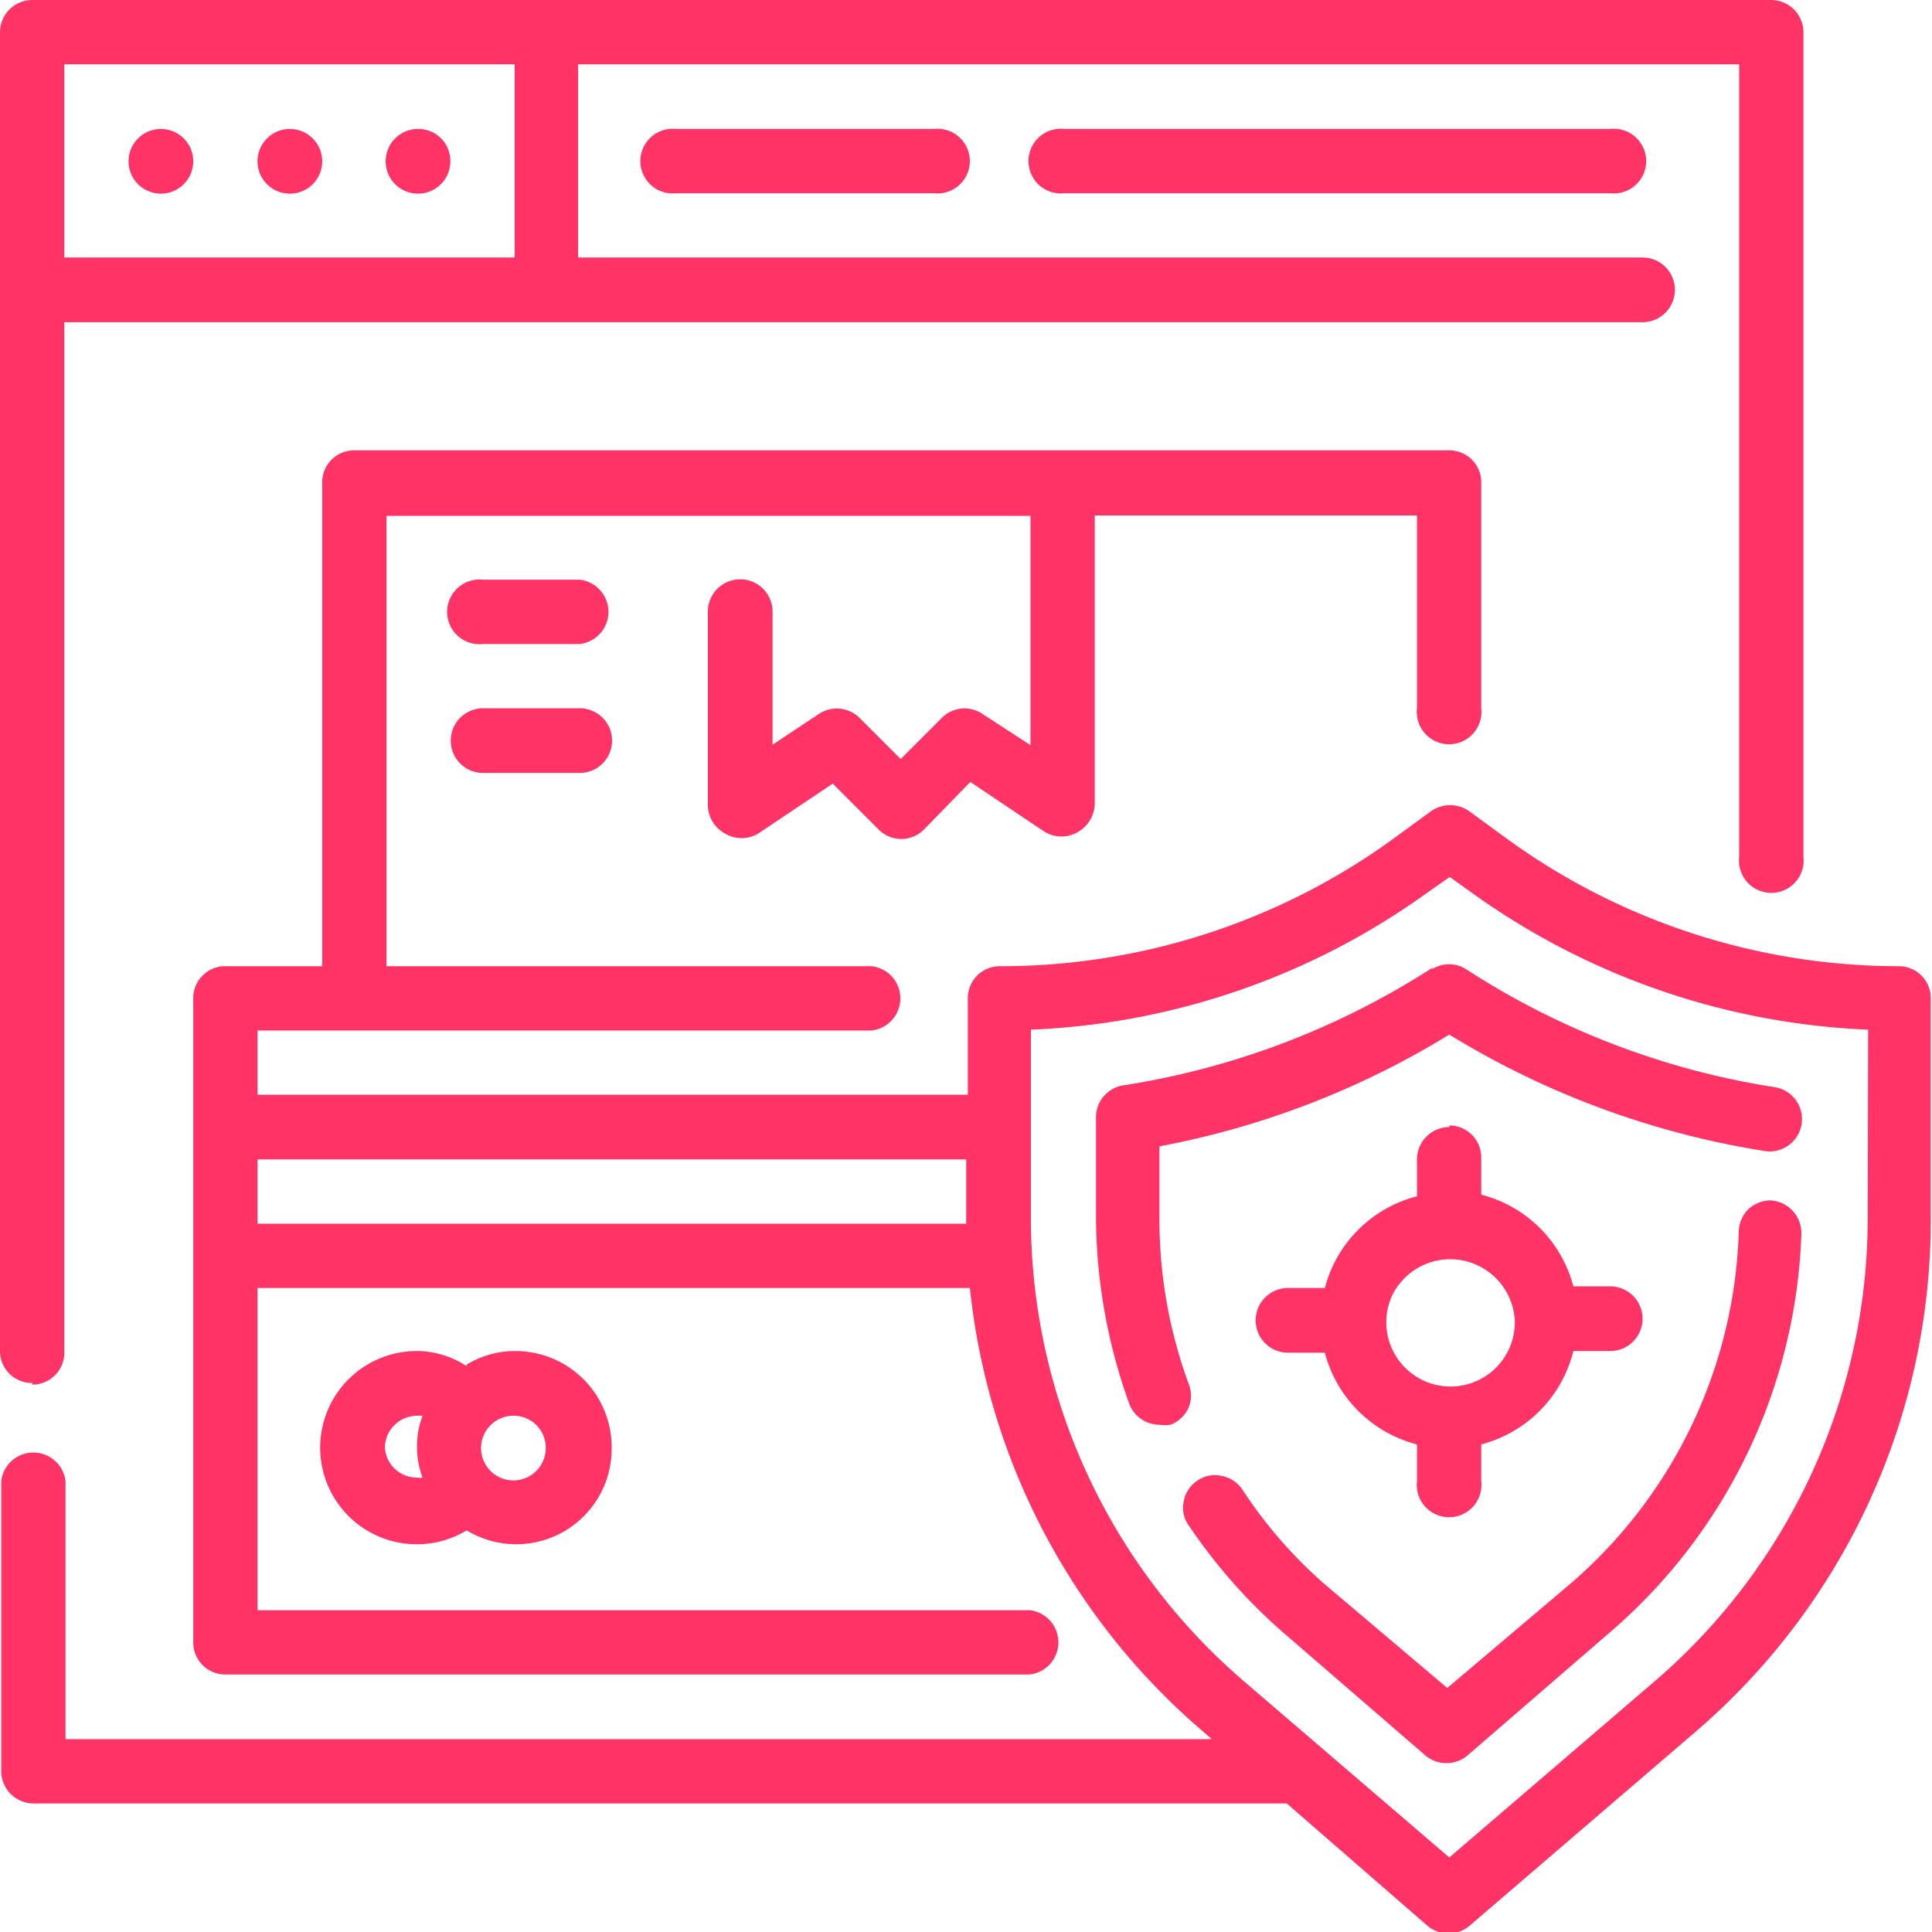
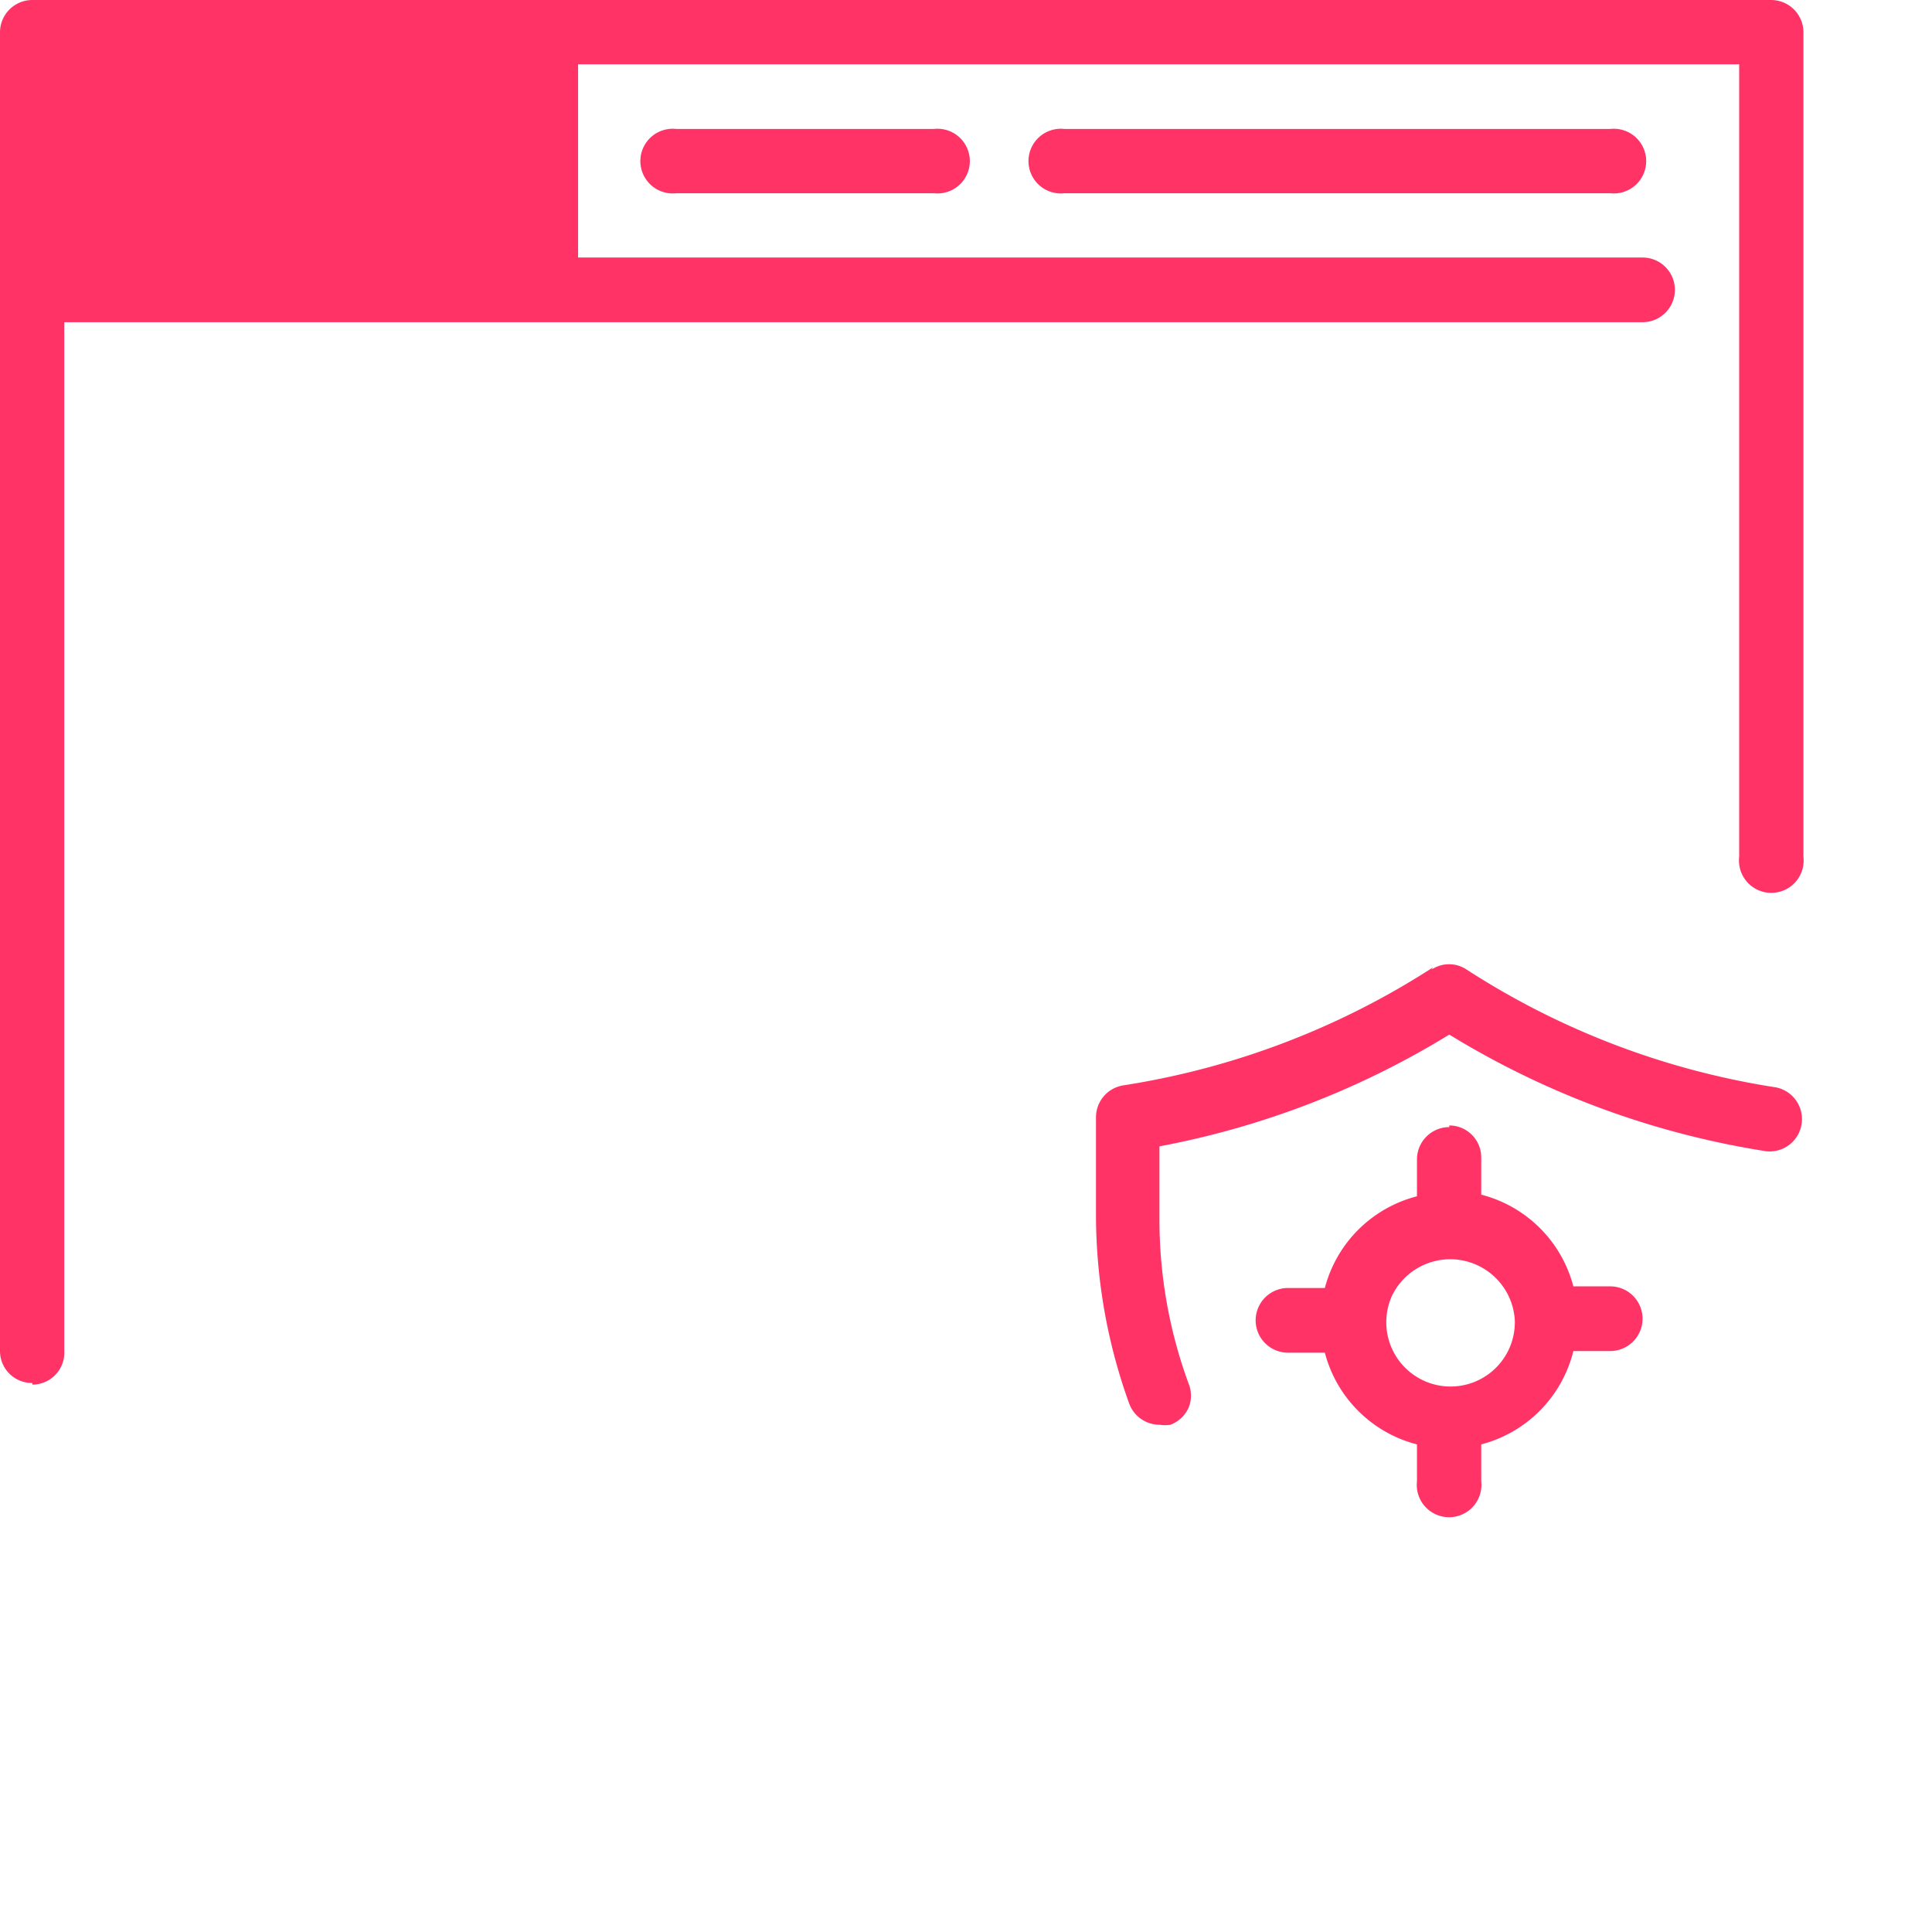
<svg xmlns="http://www.w3.org/2000/svg" viewBox="0 0 47.19 47.19">
  <defs>
    <style>
      .cls-1 {
        fill: #f36;
      }
    </style>
  </defs>
  <g id="Layer_2" data-name="Layer 2">
    <g id="Layer_2-2" data-name="Layer 2">
      <g>
        <path class="cls-1" d="M4.72,3.93a.79.79,0,1,1-.79-.78.79.79,0,0,1,.79.78Z" />
        <path class="cls-1" d="M7.87,3.93a.79.79,0,1,1-.79-.78.79.79,0,0,1,.79.78Z" />
        <path class="cls-1" d="M11,3.93a.79.79,0,1,1-.78-.78.78.78,0,0,1,.78.78Z" />
        <path class="cls-1" d="M16.52,3.15a.79.79,0,1,0,0,1.57h6.29a.79.79,0,1,0,0-1.57Z" />
        <path class="cls-1" d="M26,3.15a.79.79,0,1,0,0,1.57H39.33a.79.79,0,1,0,0-1.57Z" />
-         <path class="cls-1" d="M.79,33.82A.78.78,0,0,0,1.57,33V7.87H40.12a.79.79,0,0,0,0-1.58h-26V1.57H42.48V20.93a.79.79,0,1,0,1.57,0V.79A.79.79,0,0,0,43.26,0H.79A.79.79,0,0,0,0,.79V33a.78.78,0,0,0,.79.78ZM1.57,1.57h11V6.29h-11Z" />
-         <path class="cls-1" d="M14.16,14.16H11.8a.79.79,0,1,0,0,1.57h2.36a.79.79,0,0,0,0-1.57Z" />
-         <path class="cls-1" d="M14.16,17.3H11.8a.79.79,0,1,0,0,1.58h2.36a.79.79,0,0,0,0-1.58Z" />
-         <path class="cls-1" d="M11.4,33.37A2.23,2.23,0,0,0,10.23,33a2.36,2.36,0,1,0,1.17,4.38,2.33,2.33,0,0,0,3.54-2A2.35,2.35,0,0,0,12.59,33a2.27,2.27,0,0,0-1.19.33Zm-2,2a.79.79,0,0,1,.79-.79l.13,0a2.18,2.18,0,0,0,0,1.51.31.31,0,0,1-.13,0,.78.78,0,0,1-.79-.78Zm3.93,0a.79.79,0,1,1-.78-.79.78.78,0,0,1,.78.79Z" />
-         <path class="cls-1" d="M46.41,23.6a16.3,16.3,0,0,1-9.53-3.06l-1-.73a.81.81,0,0,0-.92,0l-1,.73a16.33,16.33,0,0,1-9.54,3.06.78.78,0,0,0-.78.78v2.36H6.29V25.17h15a.79.79,0,0,0,0-1.57H9.44v-11H25.17v5.6L24,17.44a.78.78,0,0,0-1,.1l-1,1-1-1a.79.79,0,0,0-1-.1l-1.13.75V14.94a.79.79,0,0,0-1.58,0v4.72a.8.8,0,0,0,.42.7.79.79,0,0,0,.81,0l1.82-1.22,1.12,1.12a.78.78,0,0,0,1.11,0L23.7,19.1l1.82,1.22a.79.79,0,0,0,.81,0,.81.81,0,0,0,.41-.7V12.59h7.87V17.3a.79.79,0,1,0,1.57,0V11.8A.78.78,0,0,0,35.4,11H8.65a.78.78,0,0,0-.78.79V23.6H5.51a.78.78,0,0,0-.79.78V40.12a.78.78,0,0,0,.79.78H25.15a.79.79,0,0,0,0-1.57H6.29V31.46h17.4a16.51,16.51,0,0,0,5.68,10.82l.23.2h-28v-6.3a.79.79,0,0,0-1.57,0v7.08a.79.79,0,0,0,.79.79H31.43l3.45,3a.8.8,0,0,0,1,0l5.51-4.73a16.46,16.46,0,0,0,5.77-12.55V24.38a.78.78,0,0,0-.78-.78ZM6.29,29.89V28.32H23.6v1.57Zm39.33-.16A14.92,14.92,0,0,1,40.4,41.08l-5,4.29-5-4.29a14.92,14.92,0,0,1-5.22-11.35V25.15a17.79,17.79,0,0,0,9.66-3.33l.57-.4.56.4a17.82,17.82,0,0,0,9.66,3.33Z" />
+         <path class="cls-1" d="M.79,33.82A.78.78,0,0,0,1.57,33V7.87H40.12a.79.79,0,0,0,0-1.58h-26V1.57H42.48V20.93a.79.79,0,1,0,1.57,0V.79A.79.79,0,0,0,43.26,0H.79A.79.79,0,0,0,0,.79V33a.78.78,0,0,0,.79.78ZM1.57,1.57h11h-11Z" />
        <path class="cls-1" d="M35,23.63a19.41,19.41,0,0,1-7.56,2.88.79.79,0,0,0-.67.78v2.44a13.59,13.59,0,0,0,.81,4.55.79.79,0,0,0,.74.52.86.86,0,0,0,.27,0,.8.8,0,0,0,.44-.41.78.78,0,0,0,0-.6,11.64,11.64,0,0,1-.71-4V28a20.88,20.88,0,0,0,7.08-2.73,21,21,0,0,0,7.74,2.85.79.79,0,0,0,.24-1.56,19.31,19.31,0,0,1-7.56-2.88.77.77,0,0,0-.85,0Z" />
-         <path class="cls-1" d="M43.28,29.32a.81.81,0,0,0-.57.21.8.8,0,0,0-.24.56,11.82,11.82,0,0,1-4.12,8.6l-3,2.54-3-2.54a11.18,11.18,0,0,1-2-2.3.78.78,0,0,0-.51-.34.75.75,0,0,0-.6.12.76.76,0,0,0-.33.52.73.73,0,0,0,.14.59,13.34,13.34,0,0,0,2.31,2.61l3.47,3a.8.8,0,0,0,1,0l3.47-3A13.43,13.43,0,0,0,44,30.13a.8.8,0,0,0-.76-.81Z" />
        <path class="cls-1" d="M35.4,27.53a.79.79,0,0,0-.79.79v.9a3.13,3.13,0,0,0-2.25,2.24h-.9a.79.79,0,0,0,0,1.58h.9a3.13,3.13,0,0,0,2.25,2.24v.9a.79.79,0,1,0,1.57,0v-.9A3.13,3.13,0,0,0,38.43,33h.9a.79.79,0,0,0,0-1.58h-.9a3.13,3.13,0,0,0-2.25-2.24v-.9a.78.78,0,0,0-.78-.79ZM37,32.25a1.57,1.57,0,1,1-3-.6,1.58,1.58,0,0,1,3,.6Z" />
      </g>
    </g>
  </g>
</svg>